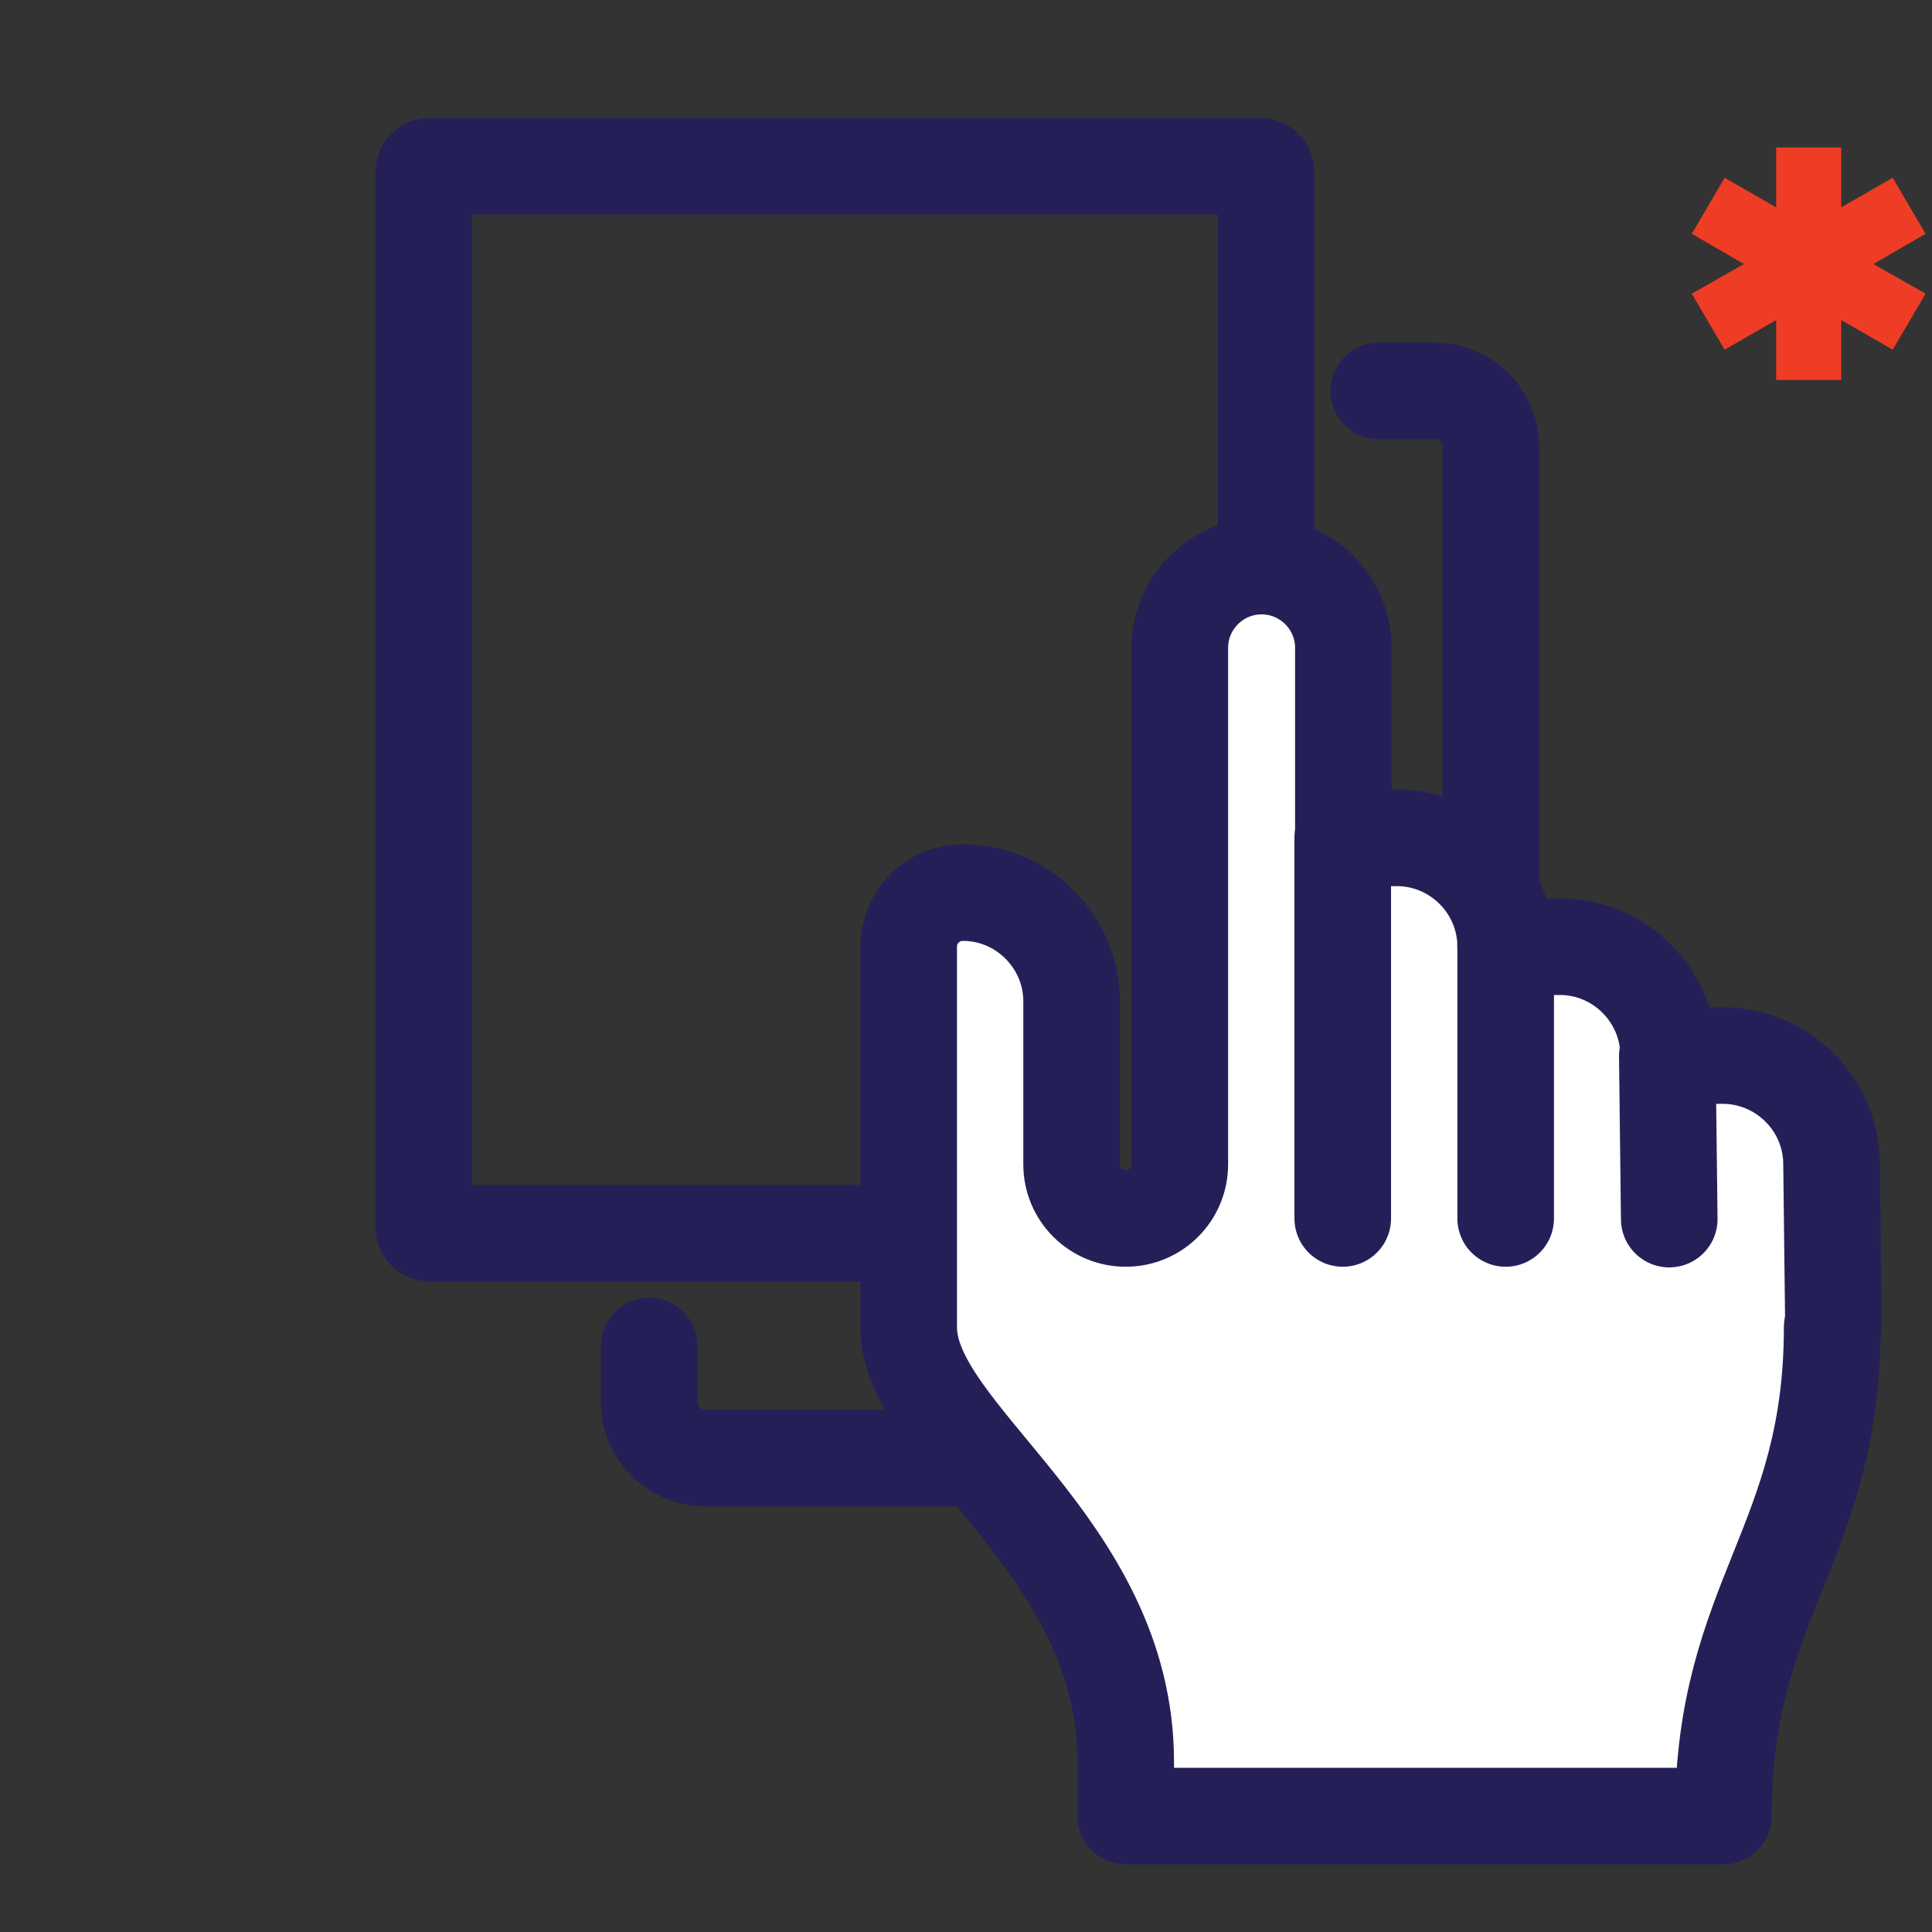
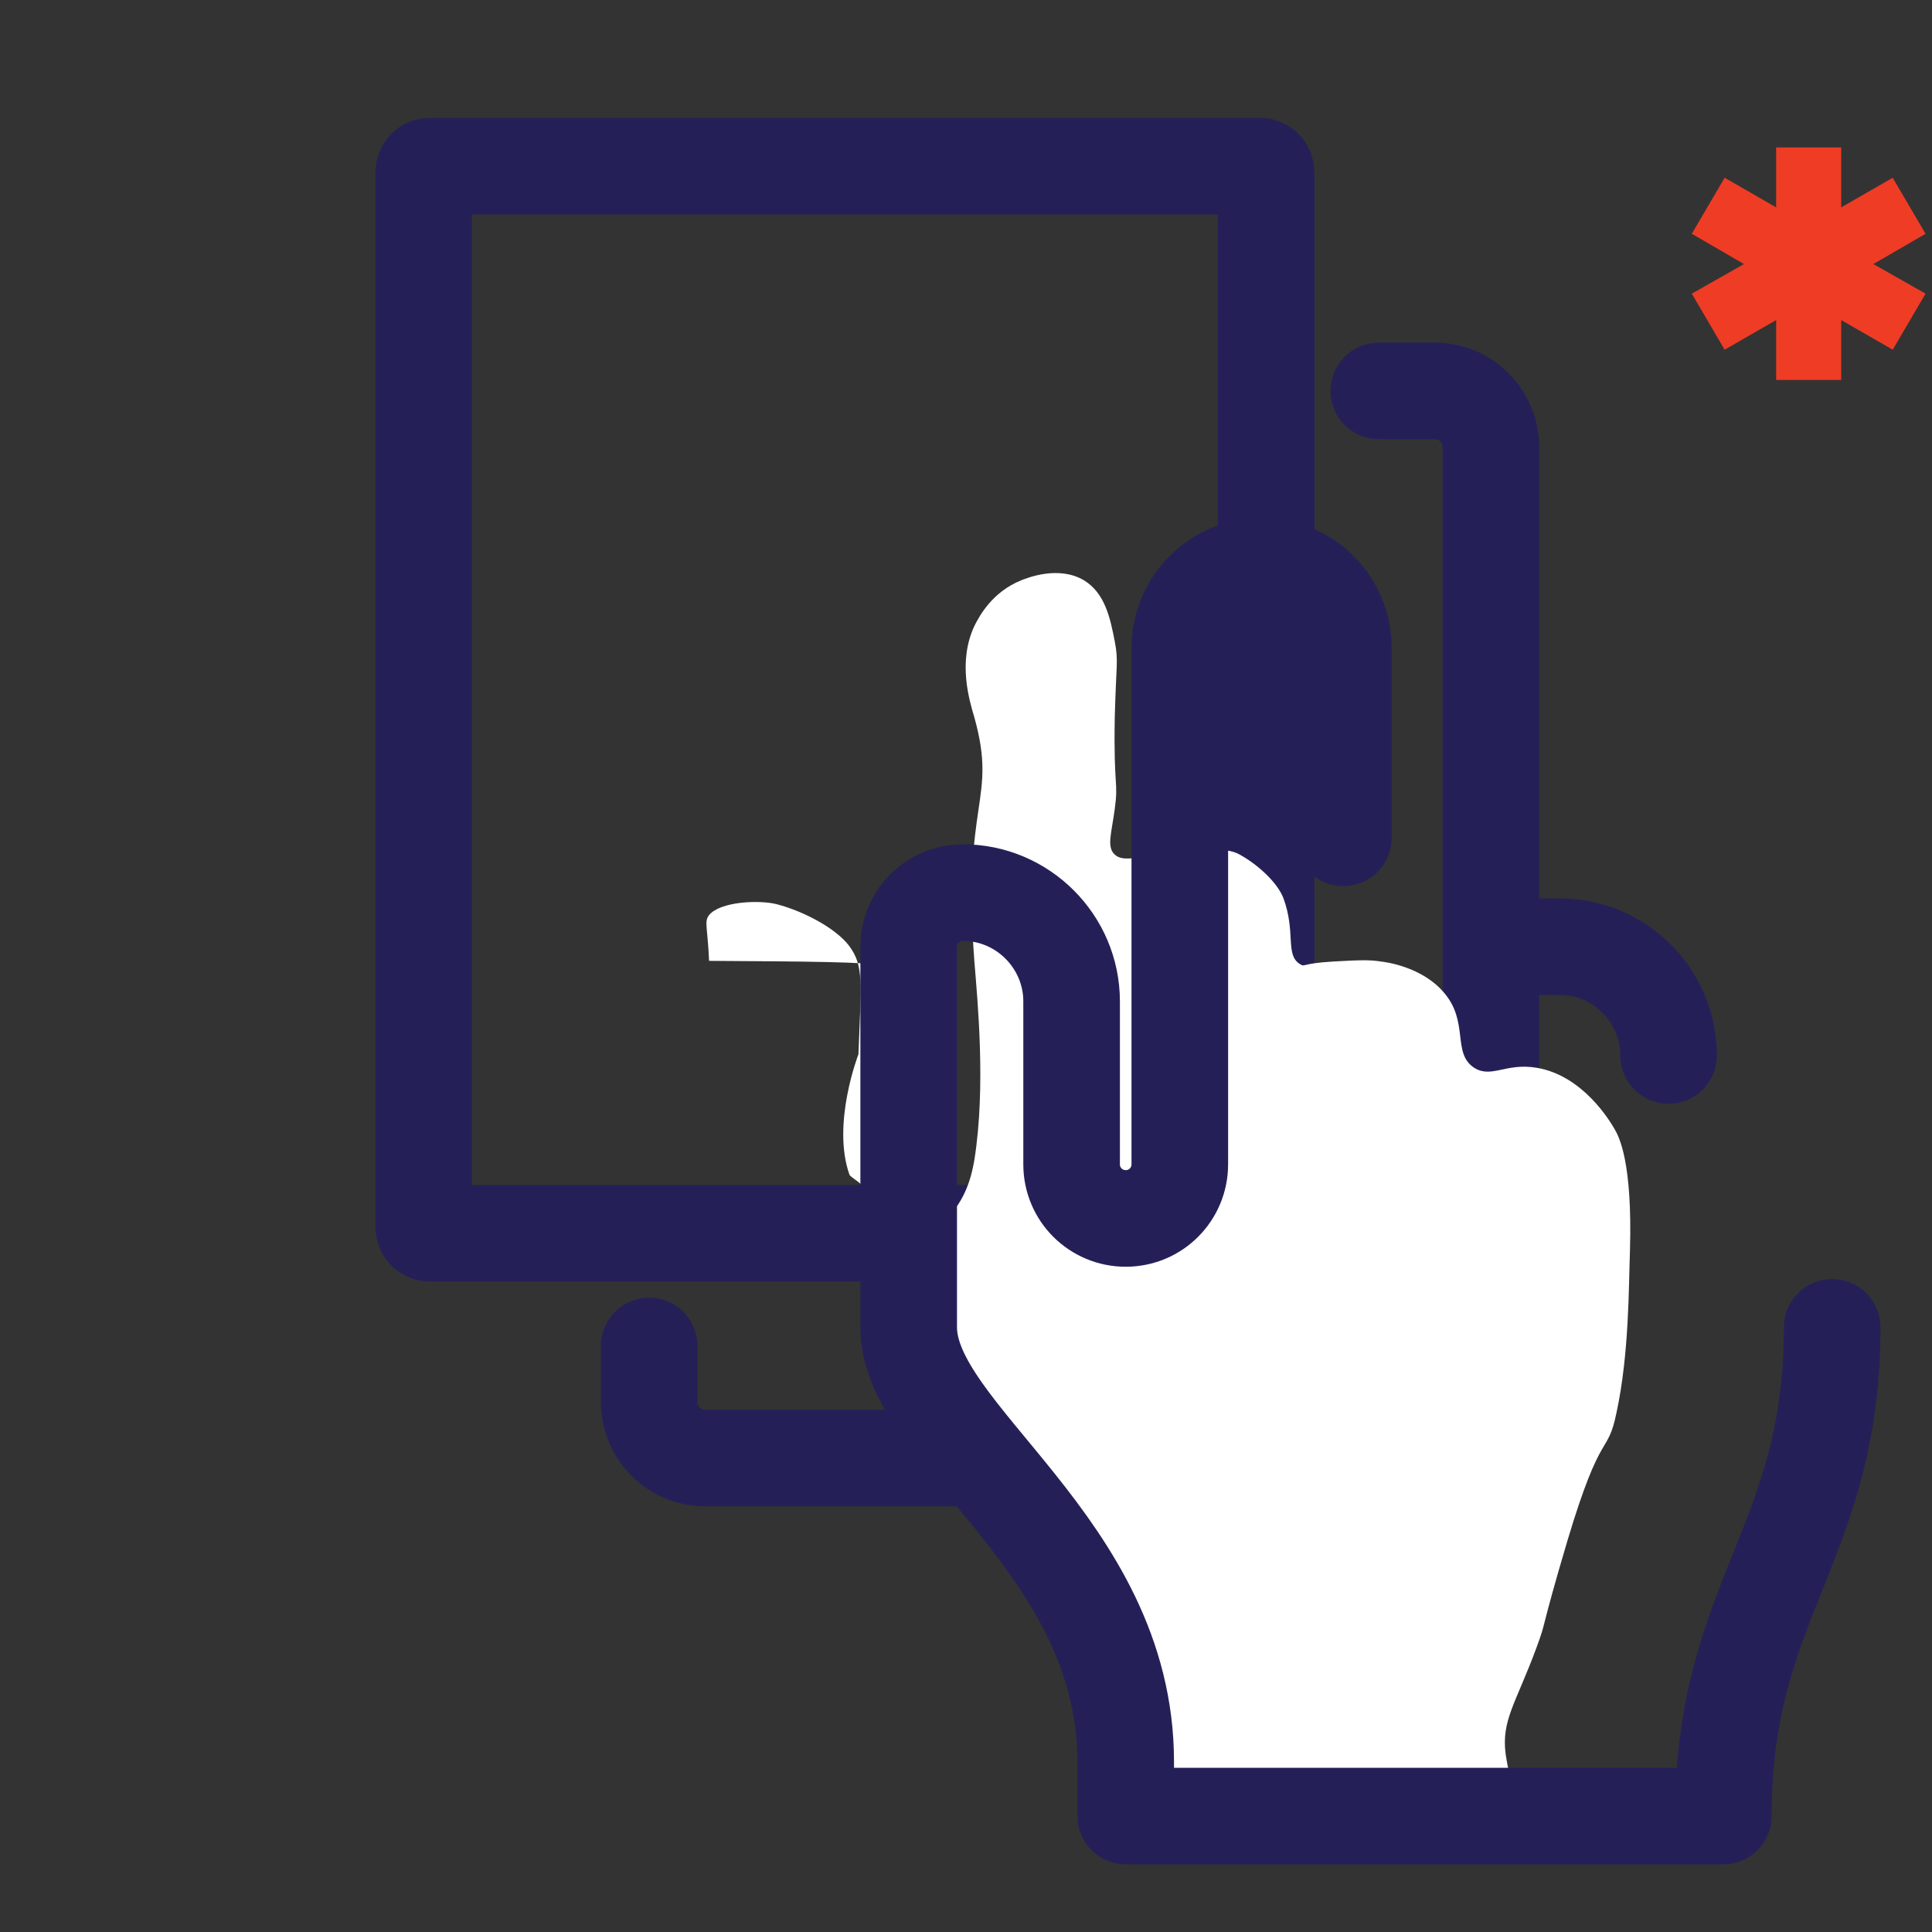
<svg xmlns="http://www.w3.org/2000/svg" version="1.1" id="Layer_1" x="0px" y="0px" viewBox="0 0 300 300" style="enable-background:new 0 0 300 300;" xml:space="preserve">
  <rect x="0" y="0" width="300" height="300" fill="#333333" stroke="none" />
  <style type="text/css">
	.st0{fill:#EF3C25;}
	.st1{fill:#606060;}
	.st2{fill:none;stroke:#242057;stroke-width:15;stroke-linecap:round;stroke-linejoin:round;stroke-miterlimit:10;}
	.st3{fill:#FFFFFF;}
</style>
  <g id="Layer_2_1_">
</g>
  <g id="Layer_2_2_">
</g>
  <g id="Layer_2_3_">
</g>
  <g>
    <polygon class="st0" points="299,36.3 293.9,27.6 285.9,32.2 285.9,22.9 275.8,22.9 275.8,32.2 267.8,27.6 262.7,36.3 270.8,41    262.7,45.6 267.8,54.3 275.8,49.7 275.8,59 285.9,59 285.9,49.7 293.9,54.3 299,45.6 290.9,41  " />
  </g>
  <rect x="425.4" y="84" class="st1" width="20.4" height="25" />
-   <rect x="899.3" y="60.5" class="st1" width="20.4" height="25" />
  <g>
    <path class="st2" d="M195.7,191.5H66.8c-0.6,0-1-0.4-1-1V26.8c0-0.6,0.4-1,1-1h128.8c0.6,0,1,0.4,1,1v163.7   C196.7,191.1,196.2,191.5,195.7,191.5z" />
    <path class="st2" d="M214.1,60.7h8.7c4.8,0,8.7,3.9,8.7,8.7v148.3c0,4.8-3.9,8.7-8.7,8.7H109.5c-4.8,0-8.7-3.9-8.7-8.7V209" />
  </g>
-   <path class="st3" d="M141.9,154.1c0,6.3,0,12.6,0,18.9c0,6.3,0,12.6,0,18.9c-0.6,8.4-1.6,11.3,0,16.6c0.3,1.1,1.6,5.1,4.8,9.5  c2.7,3.6,4,6.3,6.3,8.4c2,1.9,4,2,10.6,15.3c7.8,15.5,8.8,18.3,9.7,21.3c1.7,5.7,2.8,8.5,2.4,11.8c-0.3,2.2-0.9,3.6,0,4.7  c1.5,1.9,5.6,0.7,9.7,0c5.6-0.9,11.3,0,17,0c8.9,0,17.8,0,26.6,0c10.5,0,21.5-3.2,31.5,0c0.8,0.3,3.5,1.2,4.8,0  c1.5-1.3,0.4-4.2,0-7.1c-0.7-5.3,1.6-7.9,4.8-16.6c1.6-4.3,0.5-2.1,4.8-16.6c5.3-17.7,6.2-13,7.6-19.8c2-9.2,1.9-19.8,2.1-25.2  c0.4-13.8-1.7-17.7-2.4-18.9c-0.7-1.2-4.9-8.3-12.1-9.5c-4.8-0.8-7,1.7-9.7,0c-3.5-2.3-0.7-7.2-4.8-11.8c-3.3-3.8-8.7-4.6-9.7-4.7  c-1.8-0.3-3.6-0.2-7.3,0c-5.4,0.3-4.3,1-5.4,0.3c-2.1-1.5-0.5-4.9-2.4-10.1c-0.9-2.4-3.9-5.2-6.8-6.8c-2.1-1.2-5.5-0.8-12.1,0  c-4.6,0.6-6.2,1-7.3,0c-1.3-1.2-0.5-3.3,0-7.1c0.6-4.4-0.2-3,0-14.2c0.2-8.1,0.6-8.7,0-11.8c-0.7-3.6-1.5-7.5-4.8-9.5  c-3.9-2.3-8.7-0.4-9.7,0c-4.5,1.8-6.5,5.5-7.3,7.1c-2.6,5.6-0.8,11.5,0,14.2c3.6,13-1.9,12.6,0,37.9c0.5,6.2,1.8,19.5,0,30.8  c-0.3,1.7-1.1,6.4-4.8,9.5c-0.7,0.6-1.8,1.4-5.1,0.4c-2.1-0.6-4.2-1.6-5.8-4c-1.5-2.3-3.5-3.1-3.7-3.6c-2.8-7.9,1.4-18.7,1.4-18.7  c0.4-11.2,0.9-13.7-1.5-16.9c-2.1-2.7-7-5.3-11.2-6.4c-2.8-0.7-8.8-0.4-10.5,1.7c-0.8,1-0.2,2,0,7.1  C141.9,149.4,141.9,149.4,141.9,154.1z" />
+   <path class="st3" d="M141.9,154.1c0,6.3,0,12.6,0,18.9c0,6.3,0,12.6,0,18.9c-0.6,8.4-1.6,11.3,0,16.6c0.3,1.1,1.6,5.1,4.8,9.5  c2.7,3.6,4,6.3,6.3,8.4c2,1.9,4,2,10.6,15.3c7.8,15.5,8.8,18.3,9.7,21.3c1.7,5.7,2.8,8.5,2.4,11.8c-0.3,2.2-0.9,3.6,0,4.7  c1.5,1.9,5.6,0.7,9.7,0c5.6-0.9,11.3,0,17,0c8.9,0,17.8,0,26.6,0c0.8,0.3,3.5,1.2,4.8,0  c1.5-1.3,0.4-4.2,0-7.1c-0.7-5.3,1.6-7.9,4.8-16.6c1.6-4.3,0.5-2.1,4.8-16.6c5.3-17.7,6.2-13,7.6-19.8c2-9.2,1.9-19.8,2.1-25.2  c0.4-13.8-1.7-17.7-2.4-18.9c-0.7-1.2-4.9-8.3-12.1-9.5c-4.8-0.8-7,1.7-9.7,0c-3.5-2.3-0.7-7.2-4.8-11.8c-3.3-3.8-8.7-4.6-9.7-4.7  c-1.8-0.3-3.6-0.2-7.3,0c-5.4,0.3-4.3,1-5.4,0.3c-2.1-1.5-0.5-4.9-2.4-10.1c-0.9-2.4-3.9-5.2-6.8-6.8c-2.1-1.2-5.5-0.8-12.1,0  c-4.6,0.6-6.2,1-7.3,0c-1.3-1.2-0.5-3.3,0-7.1c0.6-4.4-0.2-3,0-14.2c0.2-8.1,0.6-8.7,0-11.8c-0.7-3.6-1.5-7.5-4.8-9.5  c-3.9-2.3-8.7-0.4-9.7,0c-4.5,1.8-6.5,5.5-7.3,7.1c-2.6,5.6-0.8,11.5,0,14.2c3.6,13-1.9,12.6,0,37.9c0.5,6.2,1.8,19.5,0,30.8  c-0.3,1.7-1.1,6.4-4.8,9.5c-0.7,0.6-1.8,1.4-5.1,0.4c-2.1-0.6-4.2-1.6-5.8-4c-1.5-2.3-3.5-3.1-3.7-3.6c-2.8-7.9,1.4-18.7,1.4-18.7  c0.4-11.2,0.9-13.7-1.5-16.9c-2.1-2.7-7-5.3-11.2-6.4c-2.8-0.7-8.8-0.4-10.5,1.7c-0.8,1-0.2,2,0,7.1  C141.9,149.4,141.9,149.4,141.9,154.1z" />
  <g>
-     <path class="st2" d="M233.8,189.2V147c0-9.3-7.6-16.9-16.9-16.9h-8.4v59.1" />
    <path class="st2" d="M259.1,163.9c0-9.3-7.6-16.9-16.9-16.9h-8.4" />
-     <path class="st2" d="M284.7,205.9l-0.3-25.3c-0.1-9.3-7.8-16.8-17.1-16.7l-8.4,0.1l0.3,25.3" />
    <path class="st2" d="M284.5,206.1c0,33.7-16.9,42.2-16.9,75.9h-92.8v-8.4c0-33.7-33.7-50.6-33.7-67.5v-16.9v-8.4V147   c0-4.7,3.8-8.4,8.4-8.4l0,0c9.3,0,16.9,7.6,16.9,16.9v25.3c0,4.7,3.8,8.4,8.4,8.4l0,0c4.7,0,8.4-3.8,8.4-8.4v-16.9v-63.3   c0-7,5.7-12.7,12.7-12.7c7,0,12.7,5.7,12.7,12.7v29.5" />
  </g>
</svg>